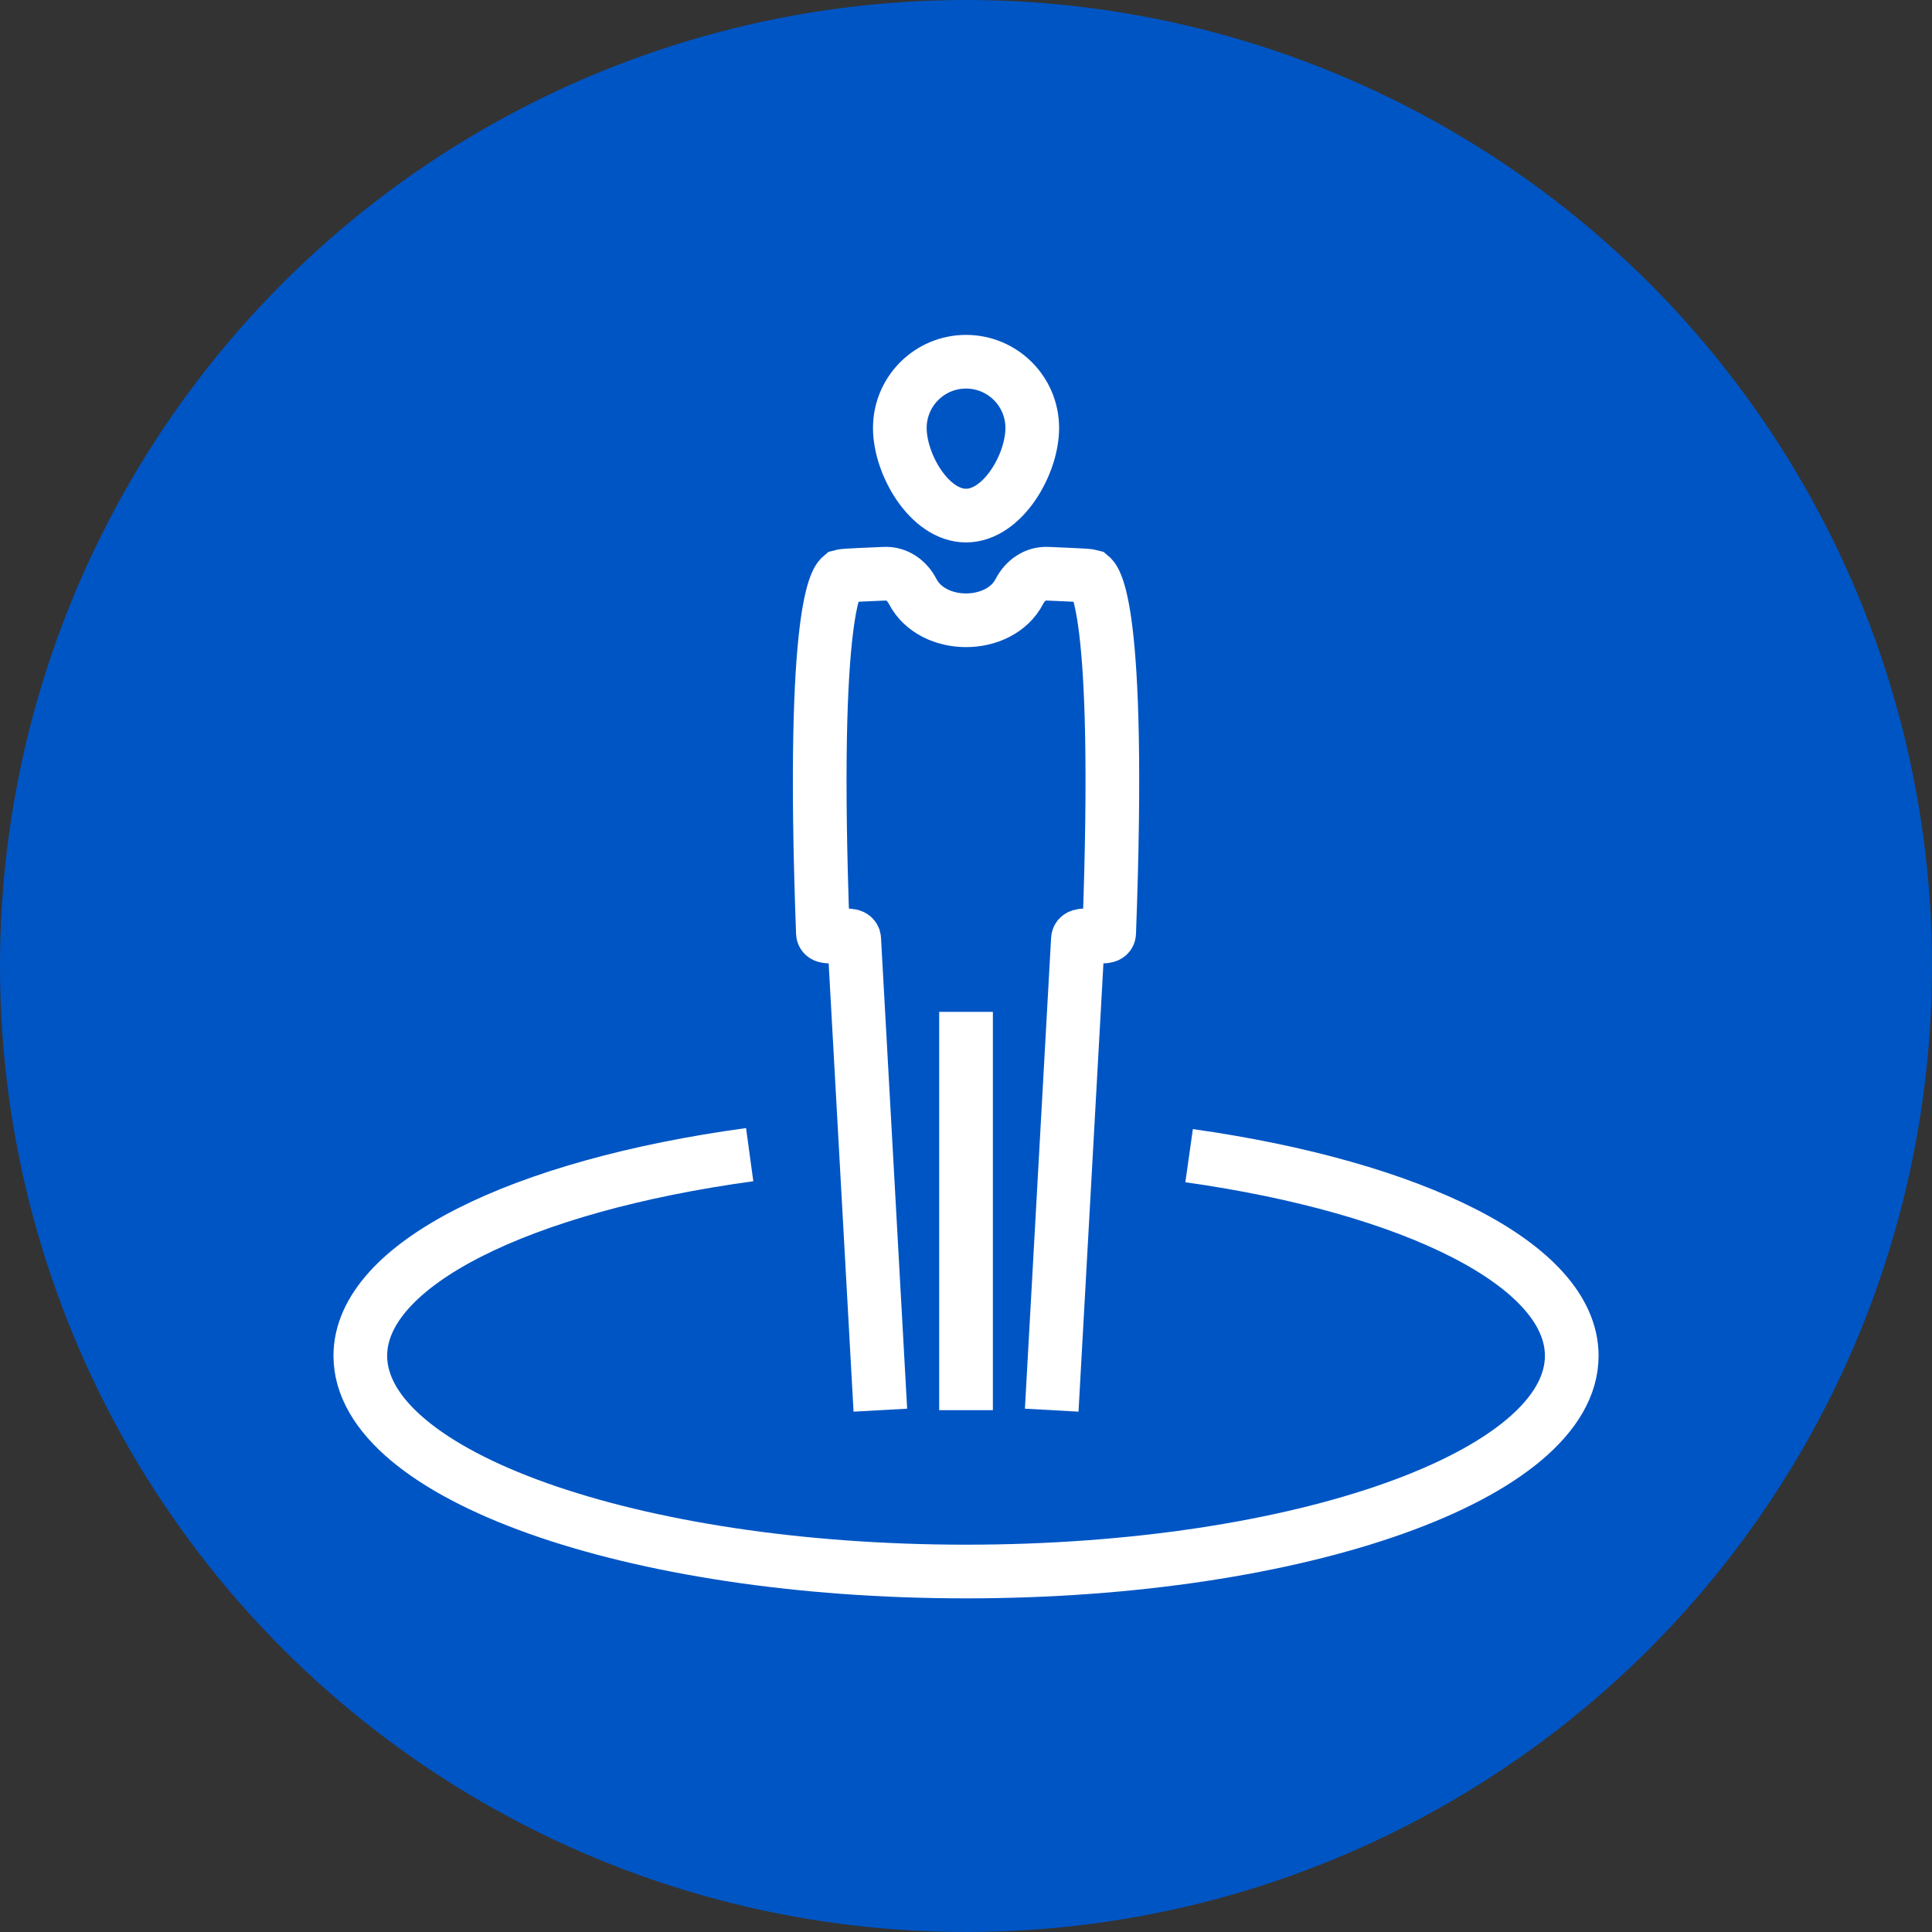
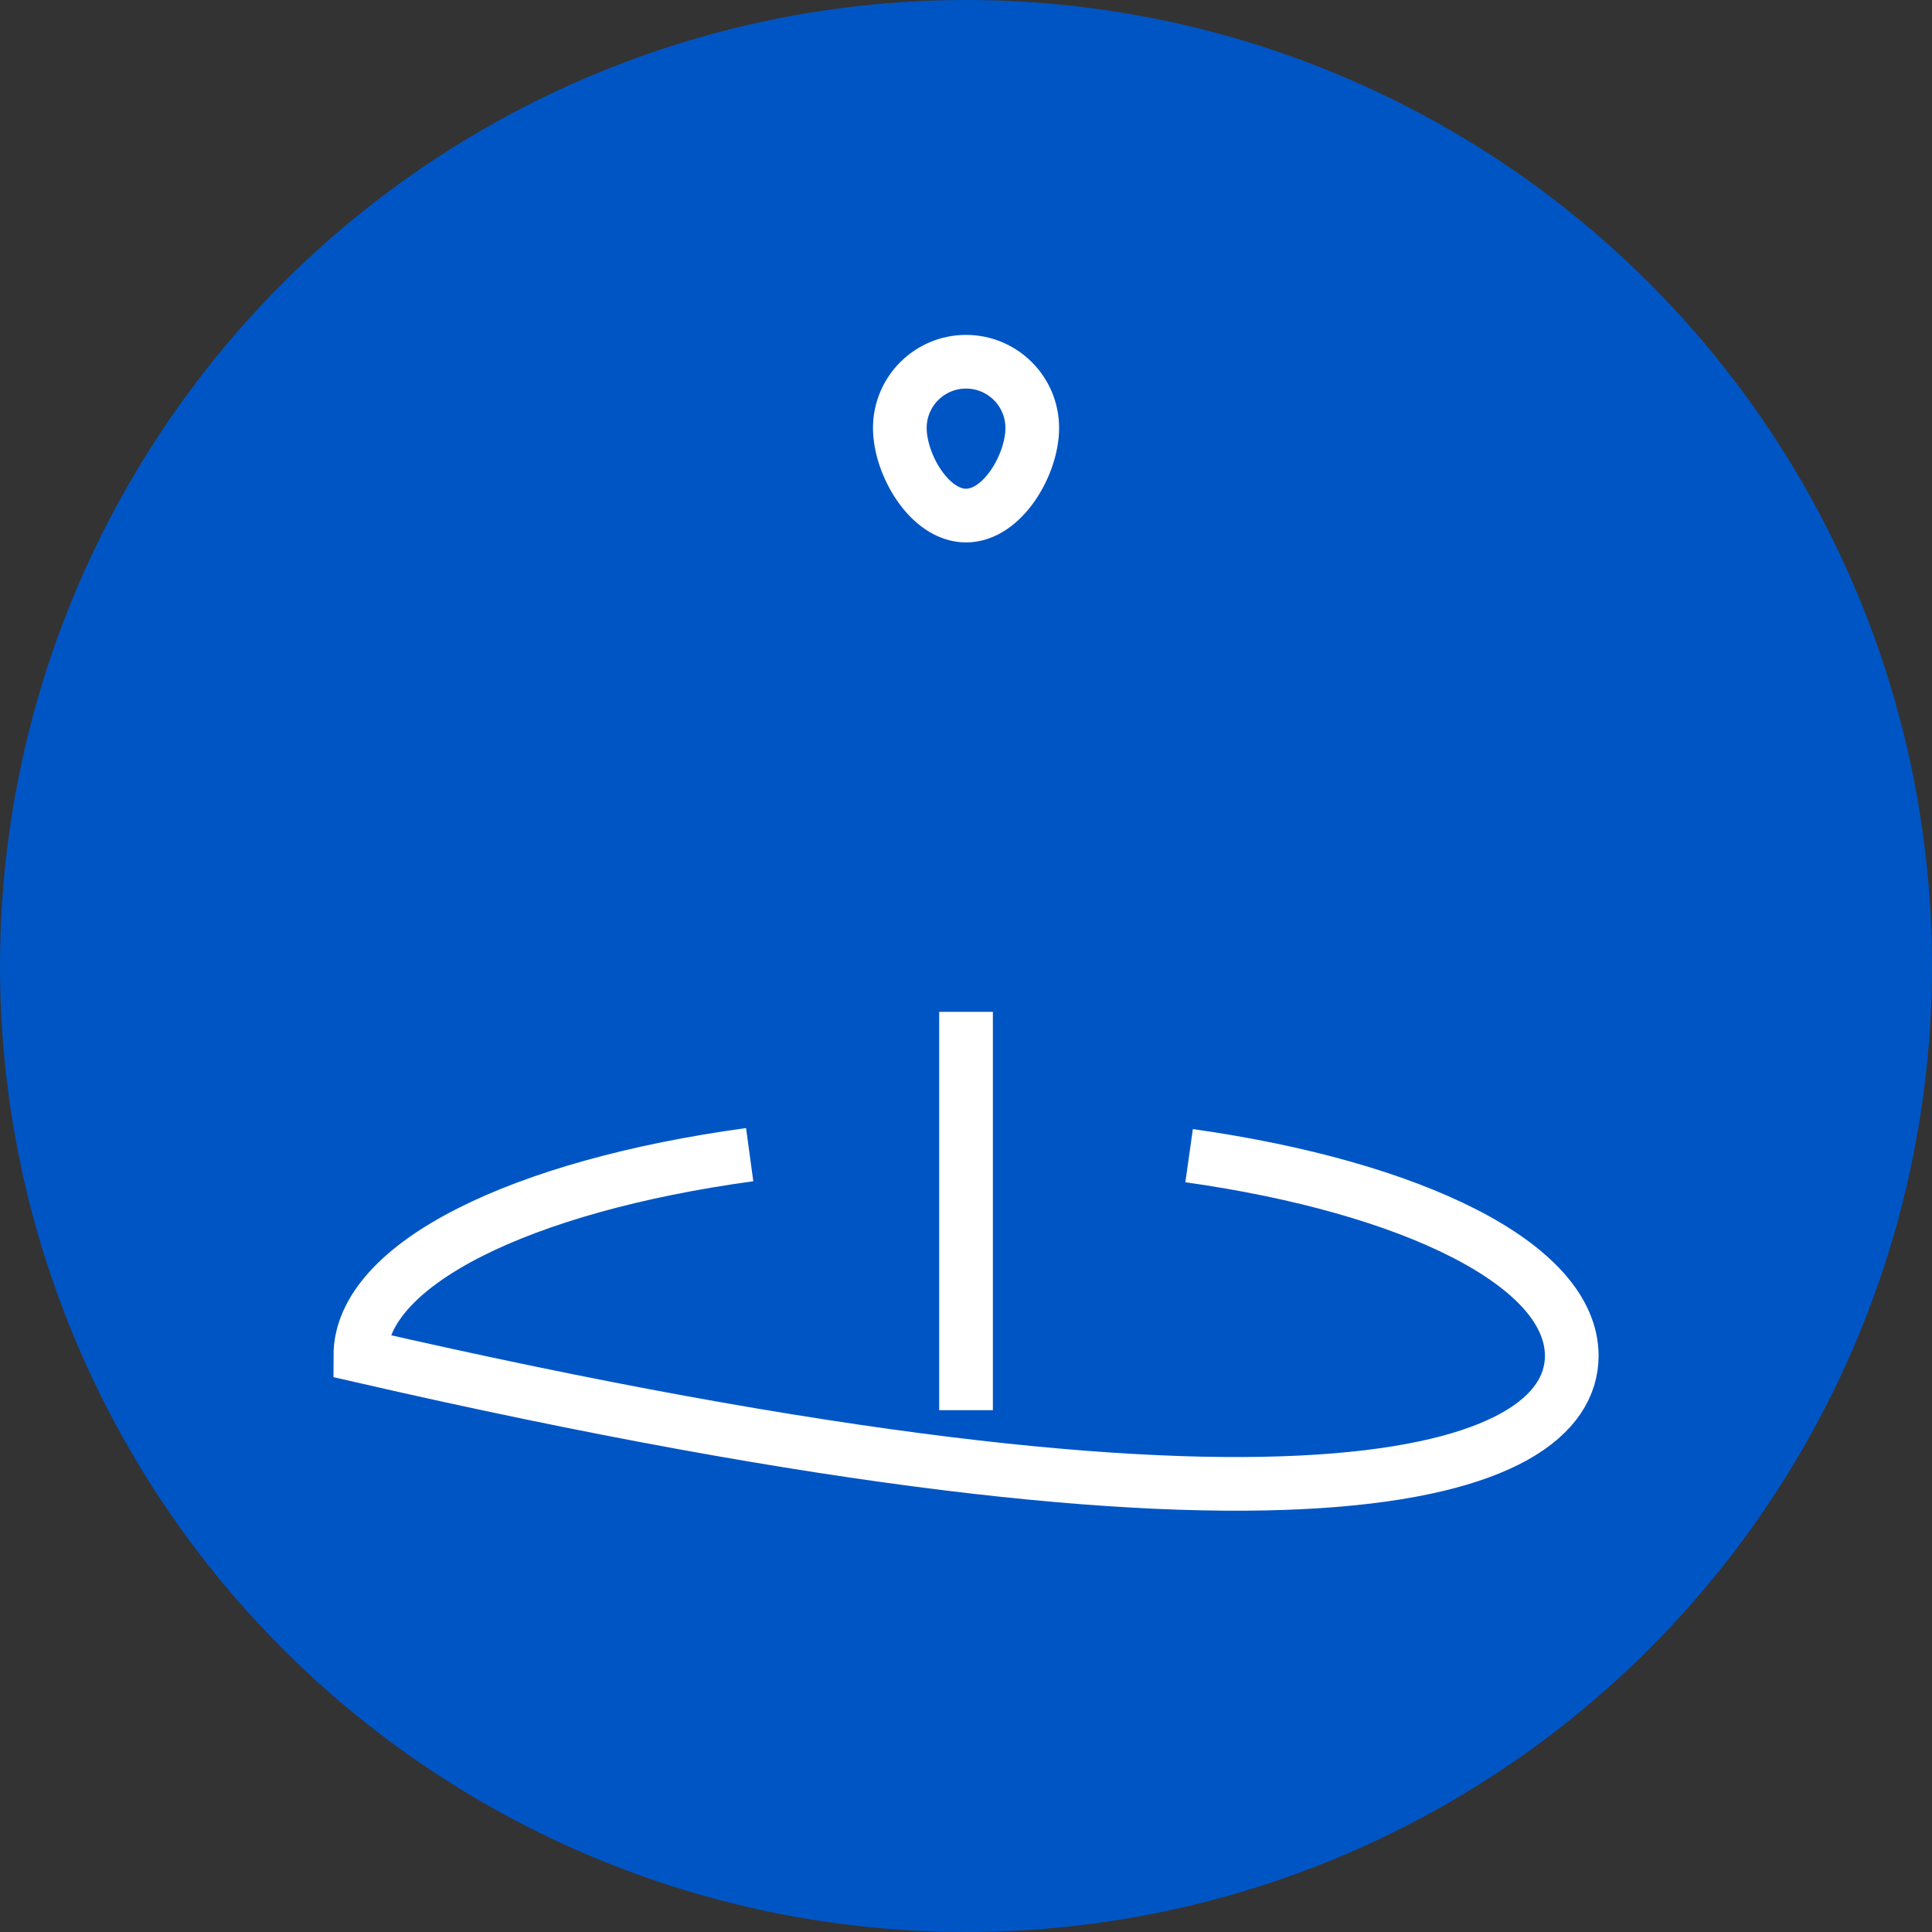
<svg xmlns="http://www.w3.org/2000/svg" width="60px" height="60px" viewBox="0 0 60 60" version="1.1">
  <rect x="0" y="0" width="60" height="60" fill="#333333" stroke="none" />
  <defs />
  <g id="Technology" stroke="none" stroke-width="1" fill="none" fill-rule="evenodd">
    <g id="technology" transform="translate(-375, -2131)">
      <g id="section" transform="translate(0, 1987)">
        <g id="icon-safe-to-work" transform="translate(375, 144)">
          <ellipse id="Oval-3" fill="#0055C4" cx="30" cy="30" rx="30" ry="30" />
          <g id="Group" transform="translate(11, 11)" stroke="#FFFFFF" stroke-width="1.667">
-             <path d="M12.282,24.859 C5.218,25.823 0.19,28.251 0.19,31.105 C0.19,34.805 8.612,37.805 19.001,37.805 C29.39,37.805 37.812,34.805 37.812,31.105 C37.812,28.279 32.882,25.872 25.929,24.89" id="Shape" />
+             <path d="M12.282,24.859 C5.218,25.823 0.19,28.251 0.19,31.105 C29.39,37.805 37.812,34.805 37.812,31.105 C37.812,28.279 32.882,25.872 25.929,24.89" id="Shape" />
            <path d="M19.001,32.794 L19.001,20.424" id="Shape" />
            <path d="M21.058,2.291 C21.058,3.426 20.137,5.012 19.001,5.012 C17.866,5.012 16.945,3.426 16.945,2.291 C16.945,1.155 17.866,0.234 19.001,0.234 C20.137,0.234 21.058,1.155 21.058,2.291 L21.058,2.291 Z" id="Shape" />
-             <path d="M16.34,32.794 L15.528,18.168 C15.516,17.872 14.567,18.257 14.556,17.977 C14.17,7.632 15.03,6.974 15.127,6.893 C15.242,6.861 16.18,6.835 16.461,6.818 C16.84,6.794 17.168,7.026 17.342,7.364 C17.96,8.563 20.042,8.563 20.66,7.364 C20.835,7.026 21.162,6.794 21.542,6.818 C21.823,6.835 22.761,6.861 22.875,6.893 C22.973,6.974 23.833,7.632 23.446,17.977 C23.436,18.257 22.487,17.872 22.475,18.168 L21.662,32.794" id="Shape" />
          </g>
        </g>
      </g>
    </g>
  </g>
</svg>